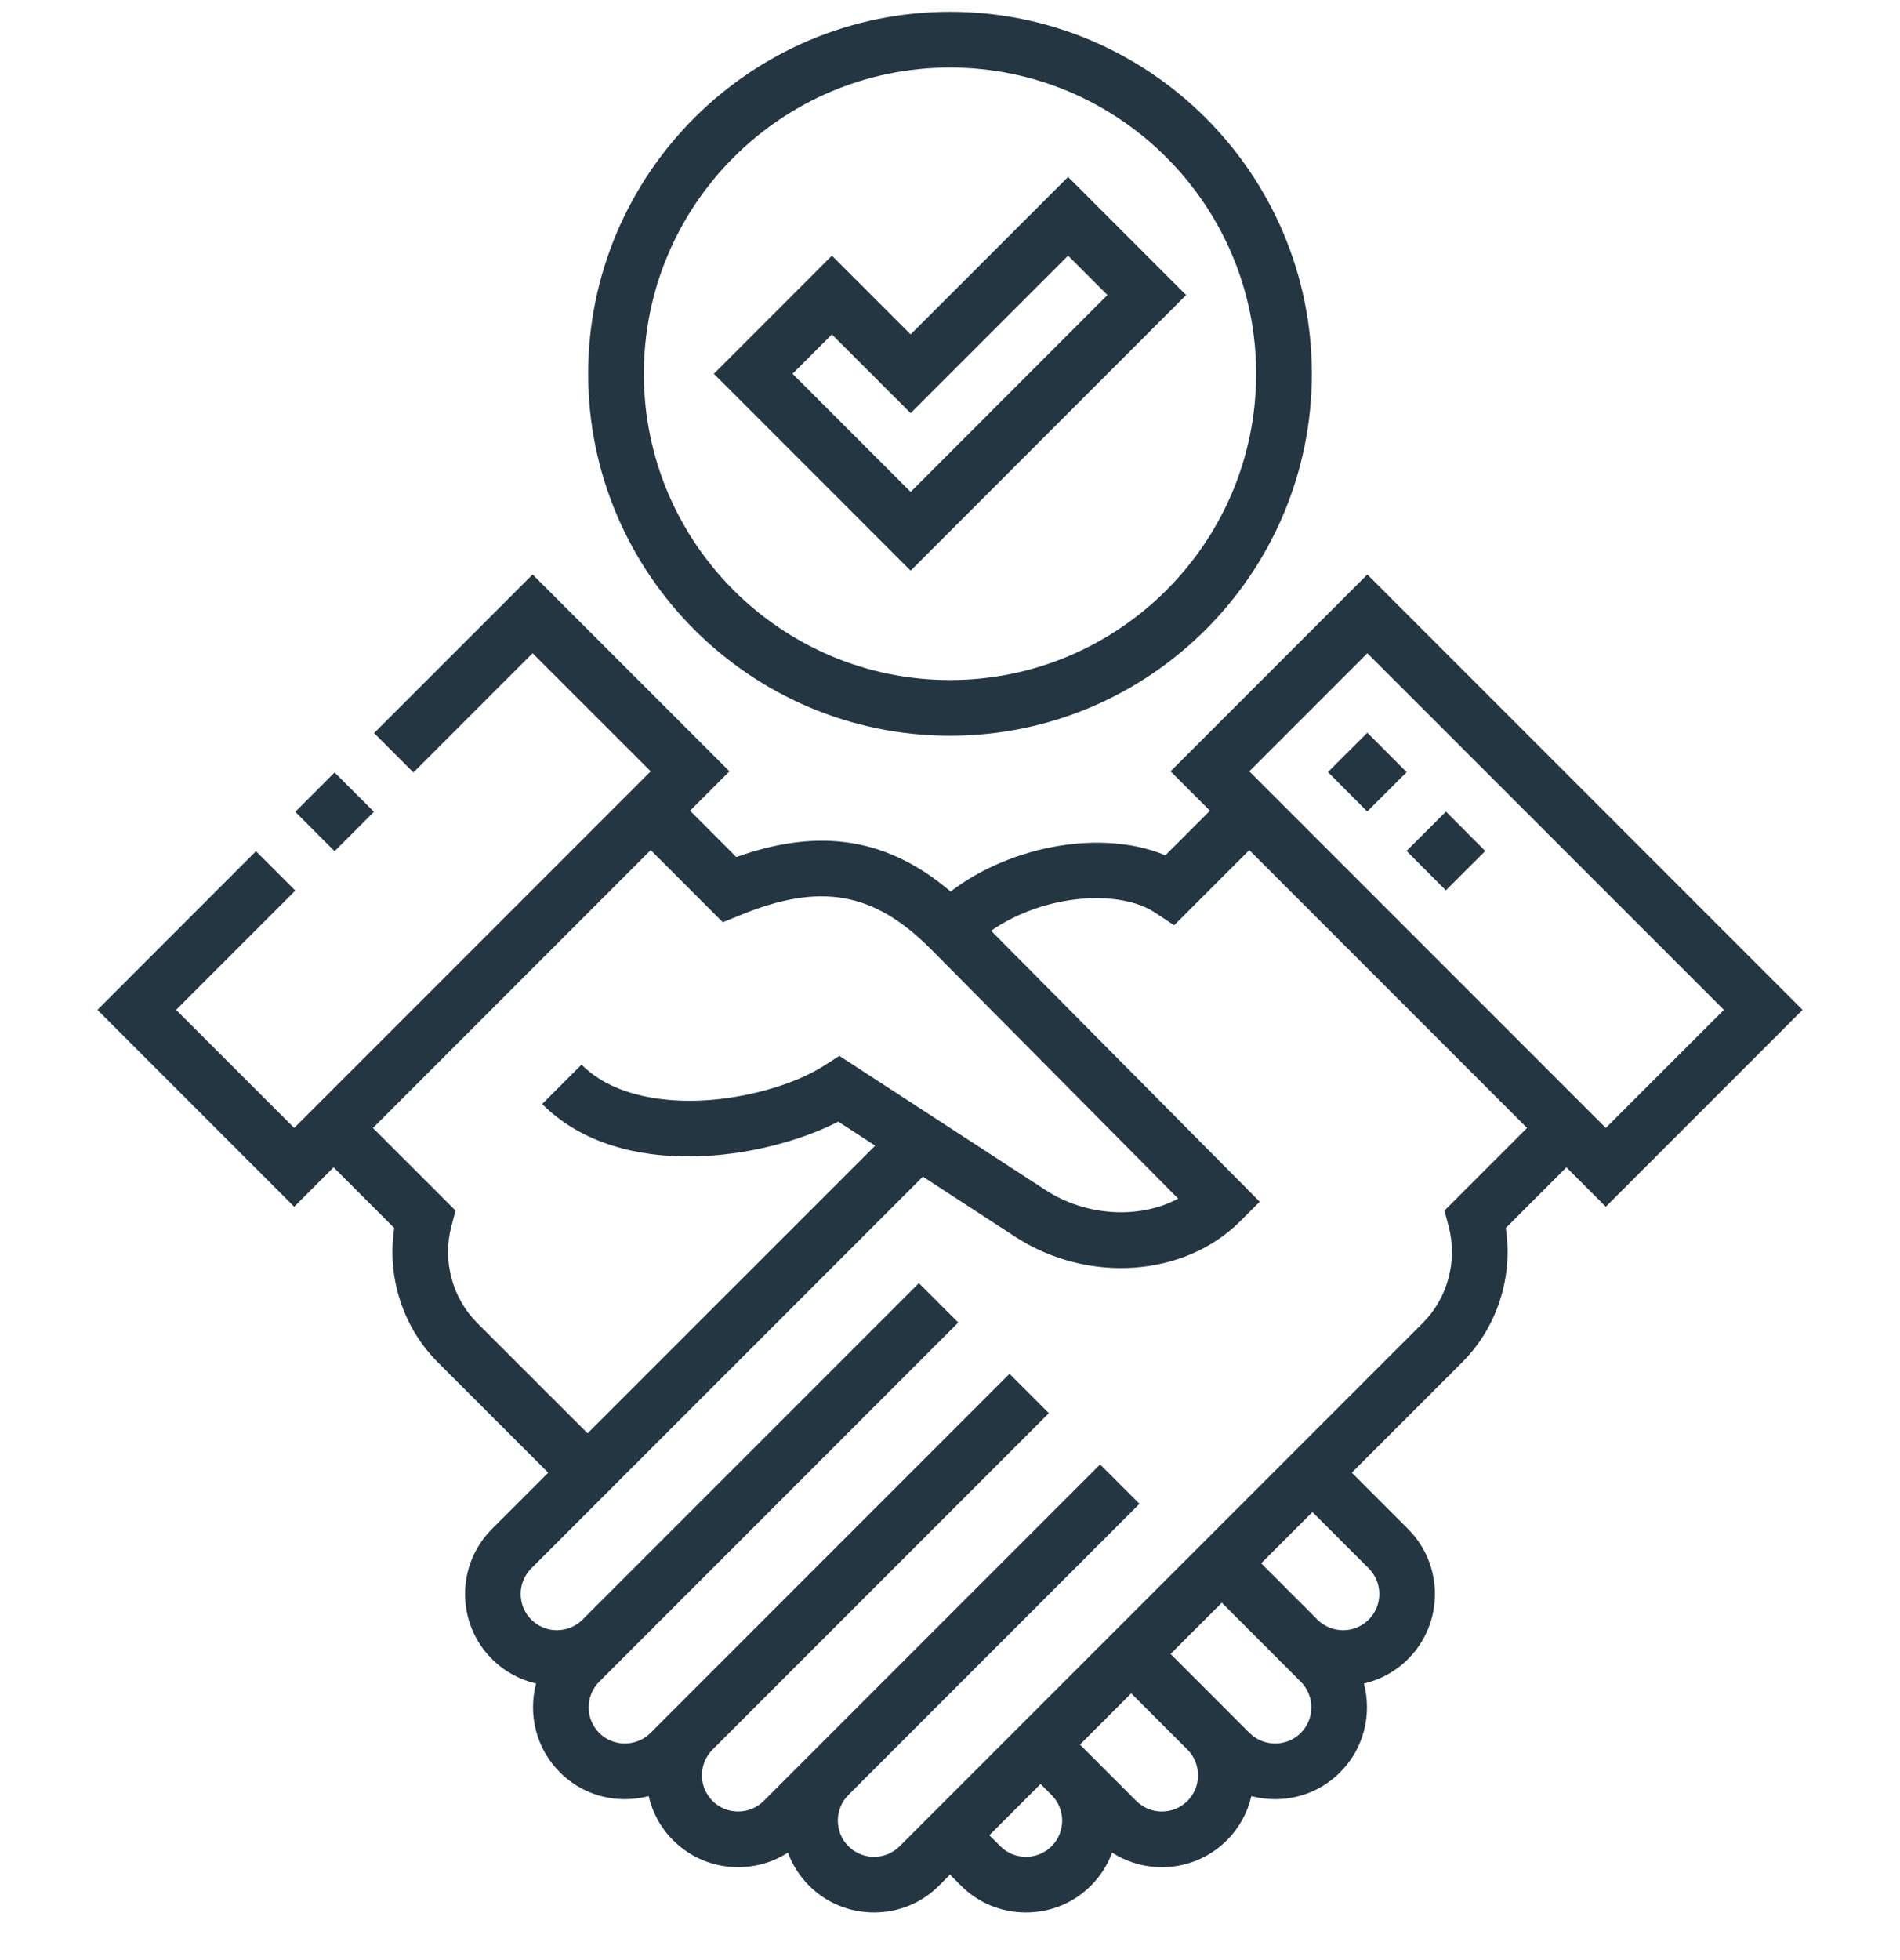
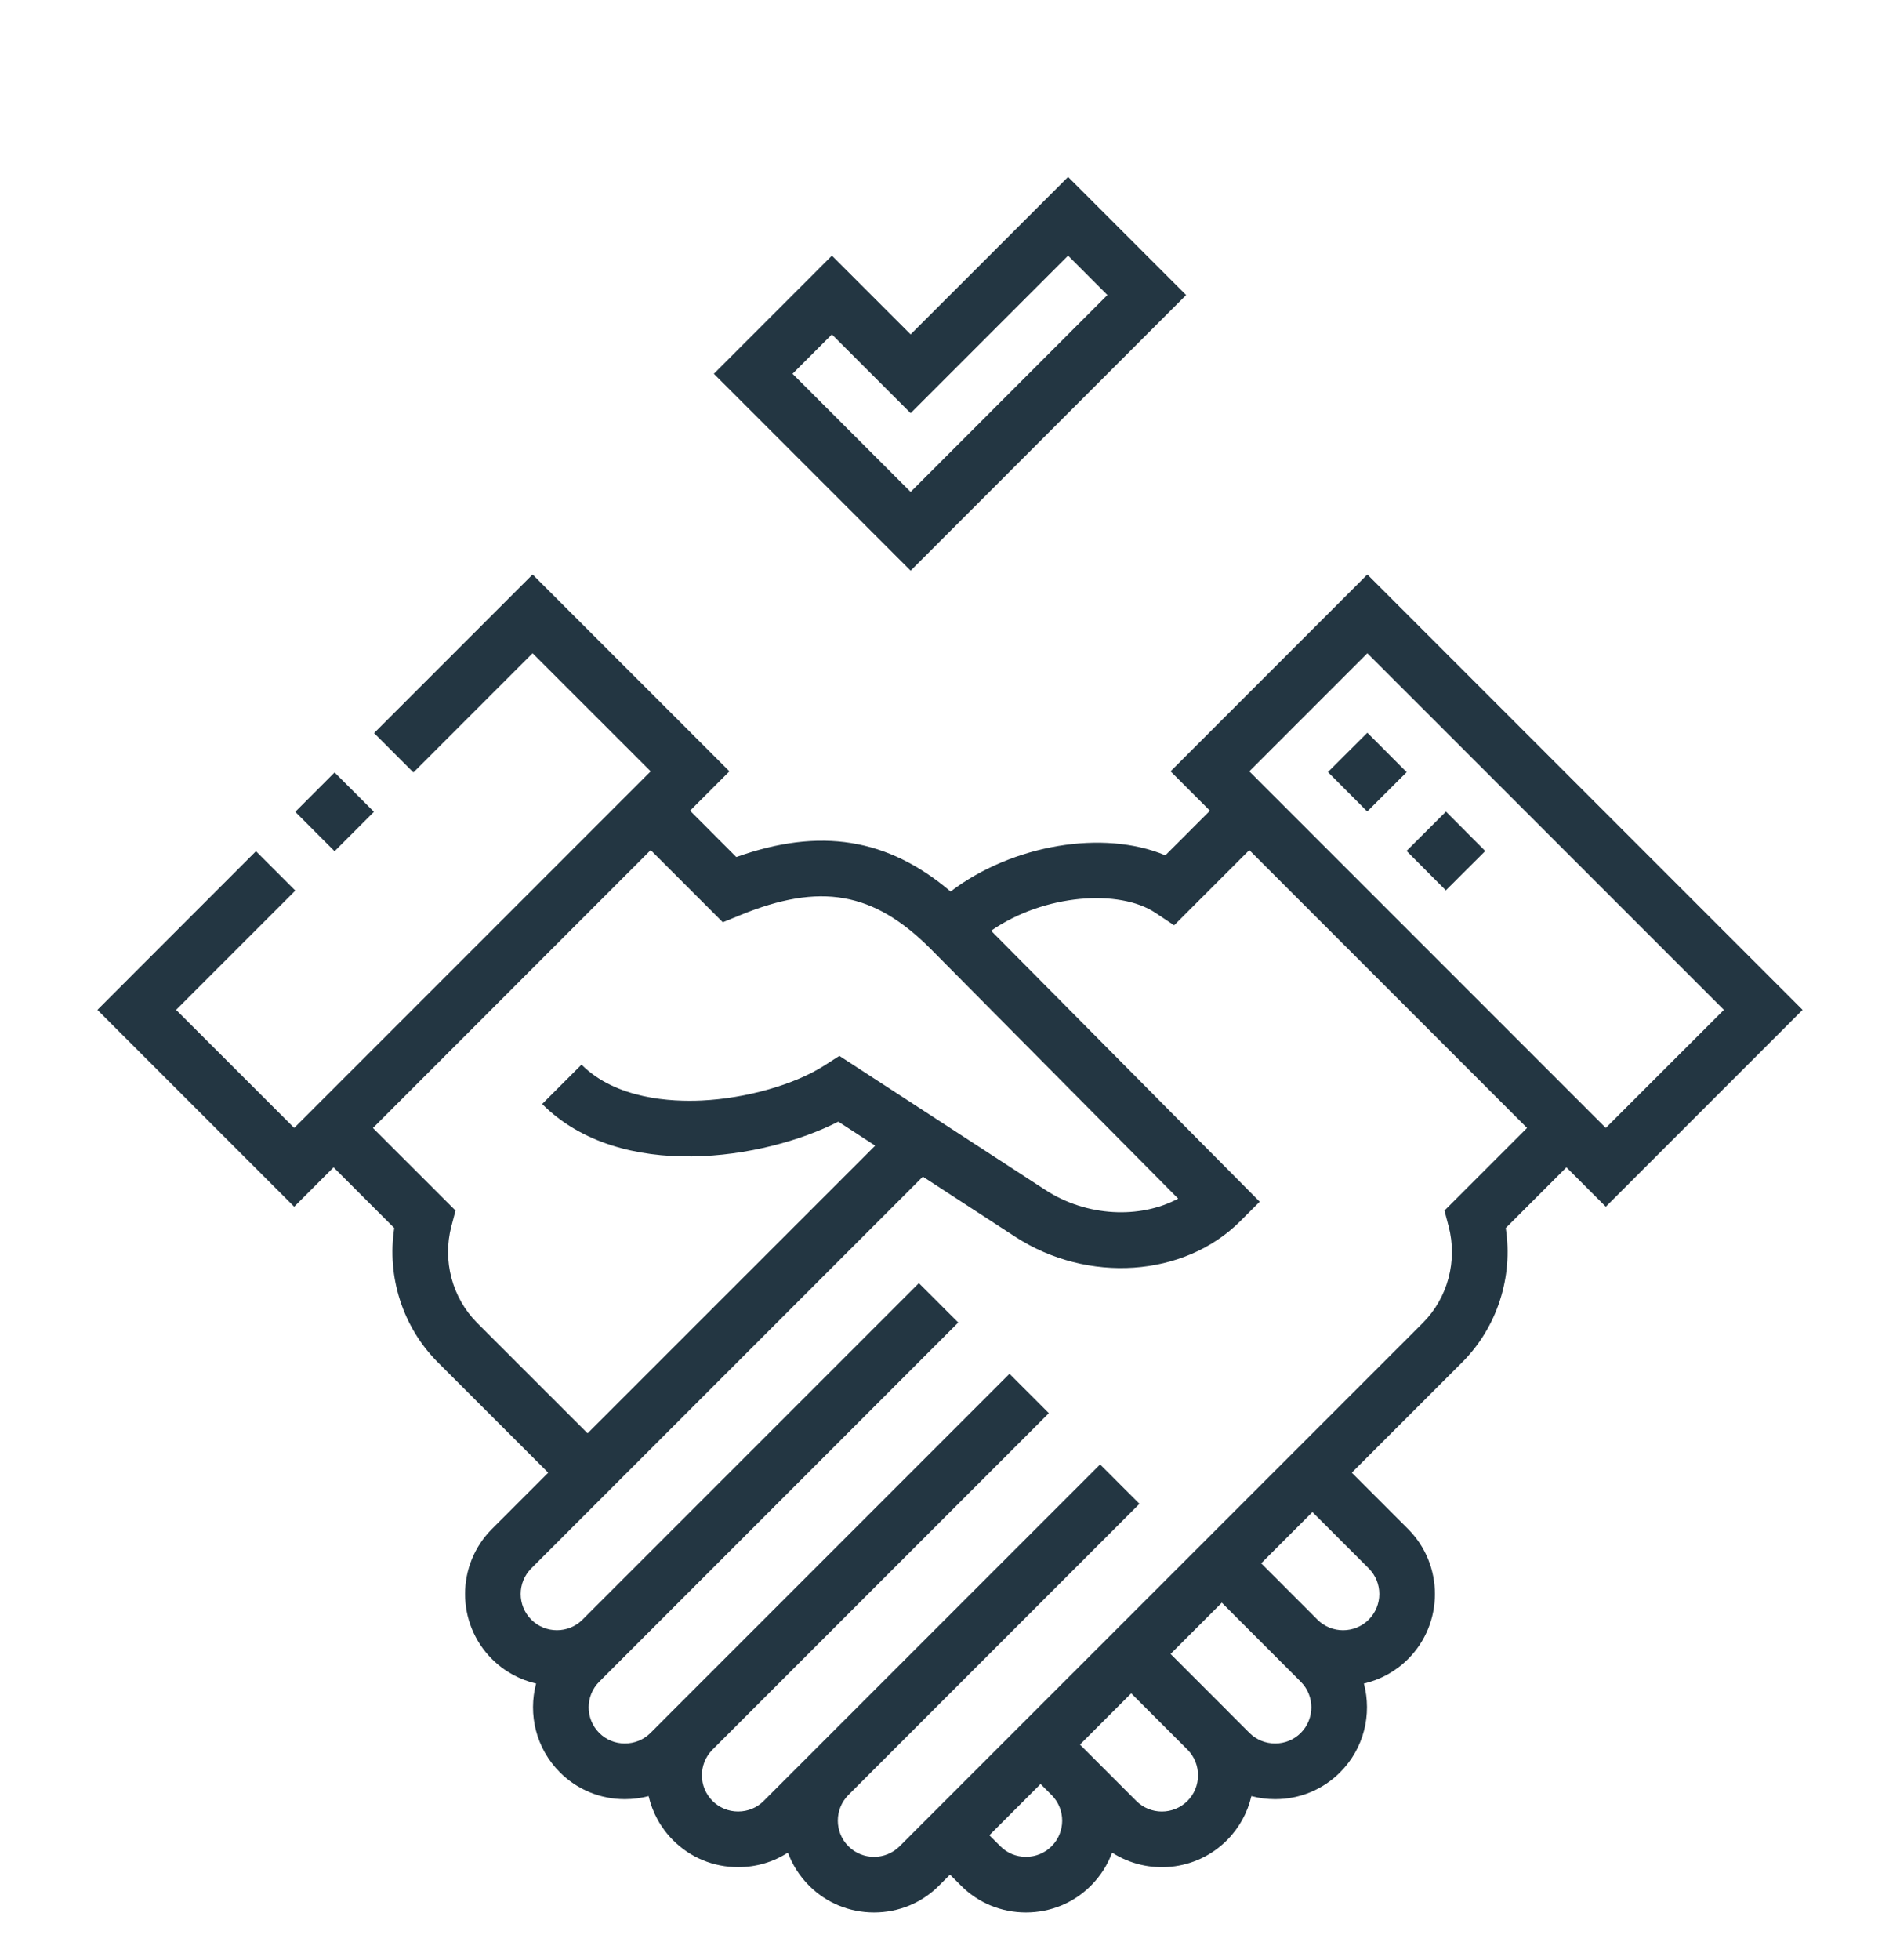
<svg xmlns="http://www.w3.org/2000/svg" fill="none" viewBox="0 0 32 33" height="33" width="32">
  <g clip-path="url(#clip0_7878_36215)" id="icon">
    <g id="Group">
      <path fill="#233642" d="M4.973 13.668L5.635 13.005L6.298 13.668L5.635 14.331L4.973 13.668Z" id="Vector" />
      <path fill="#233642" d="M27.045 20.316L30.359 17.002L23.029 9.672L19.715 12.986L20.378 13.649L19.627 14.4C18.584 13.961 17.05 14.219 16.01 15.009C14.949 14.109 13.812 13.927 12.401 14.429L11.622 13.649L12.285 12.986L8.97 9.672L6.3 12.342L6.963 13.005L8.97 10.998L10.959 12.986L4.955 18.99L2.966 17.002L4.974 14.994L4.311 14.331L1.641 17.002L4.955 20.316L5.618 19.653L6.64 20.675C6.513 21.498 6.783 22.344 7.375 22.937L9.233 24.794L8.285 25.742C7.682 26.346 7.682 27.328 8.285 27.931C8.497 28.143 8.756 28.281 9.029 28.344C8.892 28.86 9.025 29.434 9.43 29.839C9.721 30.13 10.11 30.291 10.524 30.291C10.661 30.291 10.796 30.273 10.924 30.239C10.987 30.512 11.125 30.771 11.337 30.983C11.629 31.275 12.017 31.435 12.432 31.435C12.734 31.435 13.023 31.35 13.27 31.19C13.345 31.393 13.464 31.583 13.626 31.746C13.918 32.038 14.306 32.198 14.721 32.198C15.135 32.198 15.524 32.038 15.815 31.746L16 31.561L16.185 31.746C16.476 32.038 16.865 32.198 17.279 32.198C17.694 32.198 18.082 32.038 18.374 31.746C18.537 31.583 18.655 31.393 18.73 31.19C19.33 31.576 20.139 31.507 20.663 30.983C20.87 30.776 21.011 30.519 21.076 30.239C21.204 30.273 21.339 30.291 21.476 30.291H21.476C21.89 30.291 22.279 30.13 22.57 29.839C22.975 29.434 23.108 28.86 22.971 28.344C23.244 28.281 23.503 28.143 23.715 27.931C24.318 27.328 24.318 26.346 23.715 25.742L22.767 24.794L24.625 22.937C25.217 22.345 25.487 21.498 25.36 20.675L26.382 19.653L27.045 20.316ZM23.029 10.998L29.034 17.002L27.045 18.99L21.041 12.986L23.029 10.998ZM8.038 22.274C7.615 21.851 7.449 21.226 7.603 20.642L7.672 20.381L6.281 18.991L10.959 14.312L12.174 15.527L12.463 15.409C13.812 14.855 14.71 15.012 15.668 15.969L19.843 20.18C19.199 20.525 18.3 20.485 17.608 20.035L14.137 17.777L13.882 17.94C13.381 18.261 12.571 18.492 11.818 18.528C11.312 18.552 10.375 18.506 9.794 17.924L9.131 18.587C10.451 19.909 12.88 19.519 14.119 18.884L14.74 19.288L9.896 24.131L8.038 22.274ZM17.711 31.083C17.596 31.198 17.443 31.261 17.279 31.261C17.115 31.261 16.962 31.198 16.848 31.083L16.663 30.898L17.526 30.035L17.716 30.226C17.949 30.464 17.947 30.847 17.711 31.083ZM20 30.32C19.762 30.558 19.375 30.558 19.137 30.32L18.383 29.566C18.38 29.563 18.377 29.56 18.374 29.557L18.374 29.557L18.189 29.372L19.052 28.509L20.005 29.462C20.116 29.576 20.177 29.727 20.177 29.889C20.177 30.052 20.114 30.206 20 30.32ZM21.907 29.176C21.793 29.29 21.64 29.353 21.476 29.353C21.476 29.353 21.476 29.353 21.476 29.353C21.312 29.353 21.159 29.29 21.044 29.176L20.671 28.803C20.668 28.8 20.666 28.797 20.663 28.794L19.715 27.846L20.578 26.983L21.907 28.313C22.145 28.55 22.145 28.938 21.907 29.176ZM23.052 26.405C23.29 26.643 23.29 27.03 23.052 27.268C22.814 27.506 22.428 27.506 22.19 27.27L21.241 26.32L22.104 25.457L23.052 26.405ZM24.328 20.381L24.397 20.642C24.551 21.226 24.385 21.851 23.962 22.274L15.152 31.083C14.914 31.321 14.527 31.321 14.289 31.083C14.052 30.846 14.051 30.46 14.288 30.221L19.191 25.318L18.528 24.655L13.626 29.557C13.626 29.558 13.625 29.559 13.624 29.559L12.863 30.32C12.749 30.435 12.596 30.498 12.432 30.498C12.268 30.498 12.115 30.435 12 30.32C11.764 30.084 11.762 29.702 11.994 29.463L17.665 23.792L17.002 23.129L11.337 28.794L11.337 28.794C11.334 28.798 11.33 28.801 11.327 28.804L10.956 29.176C10.841 29.29 10.688 29.353 10.524 29.353C10.36 29.353 10.207 29.29 10.093 29.176C9.855 28.938 9.855 28.551 10.093 28.313L16.139 22.266L15.476 21.603L9.811 27.268C9.573 27.506 9.186 27.506 8.948 27.268C8.71 27.03 8.71 26.643 8.948 26.405L15.543 19.81L17.097 20.821C18.317 21.614 19.945 21.503 20.886 20.562L21.216 20.232L16.692 15.67C17.594 15.046 18.855 14.967 19.456 15.366L19.775 15.578L21.041 14.312L25.719 18.99L24.328 20.381Z" id="Vector_2" />
      <path fill="#233642" d="M22.365 12.998L23.029 12.336L23.691 13L23.027 13.662L22.365 12.998Z" id="Vector_3" />
      <path fill="#233642" d="M23.689 14.326L24.353 13.664L25.015 14.328L24.351 14.99L23.689 14.326Z" id="Vector_4" />
-       <path fill="#233642" d="M16 12.387C19.36 12.387 22.094 9.653 22.094 6.293C22.094 2.933 19.36 0.199 16 0.199C12.64 0.199 9.906 2.933 9.906 6.293C9.906 9.653 12.64 12.387 16 12.387ZM16 1.137C18.843 1.137 21.156 3.45 21.156 6.293C21.156 9.136 18.843 11.449 16 11.449C13.157 11.449 10.844 9.136 10.844 6.293C10.844 3.45 13.157 1.137 16 1.137Z" id="Vector_5" />
      <path fill="#233642" d="M19.977 4.967L17.989 2.979L15.337 5.63L14.011 4.304L12.023 6.293L15.337 9.608L19.977 4.967ZM14.011 5.63L15.337 6.956L17.989 4.304L18.651 4.967L15.337 8.282L13.348 6.293L14.011 5.63Z" id="Vector_6" />
    </g>
  </g>
  <defs>
    <clipPath id="clip0_7878_36215">
      <rect transform="translate(0 0.199)" fill="white" height="32" width="32" />
    </clipPath>
  </defs>
</svg>